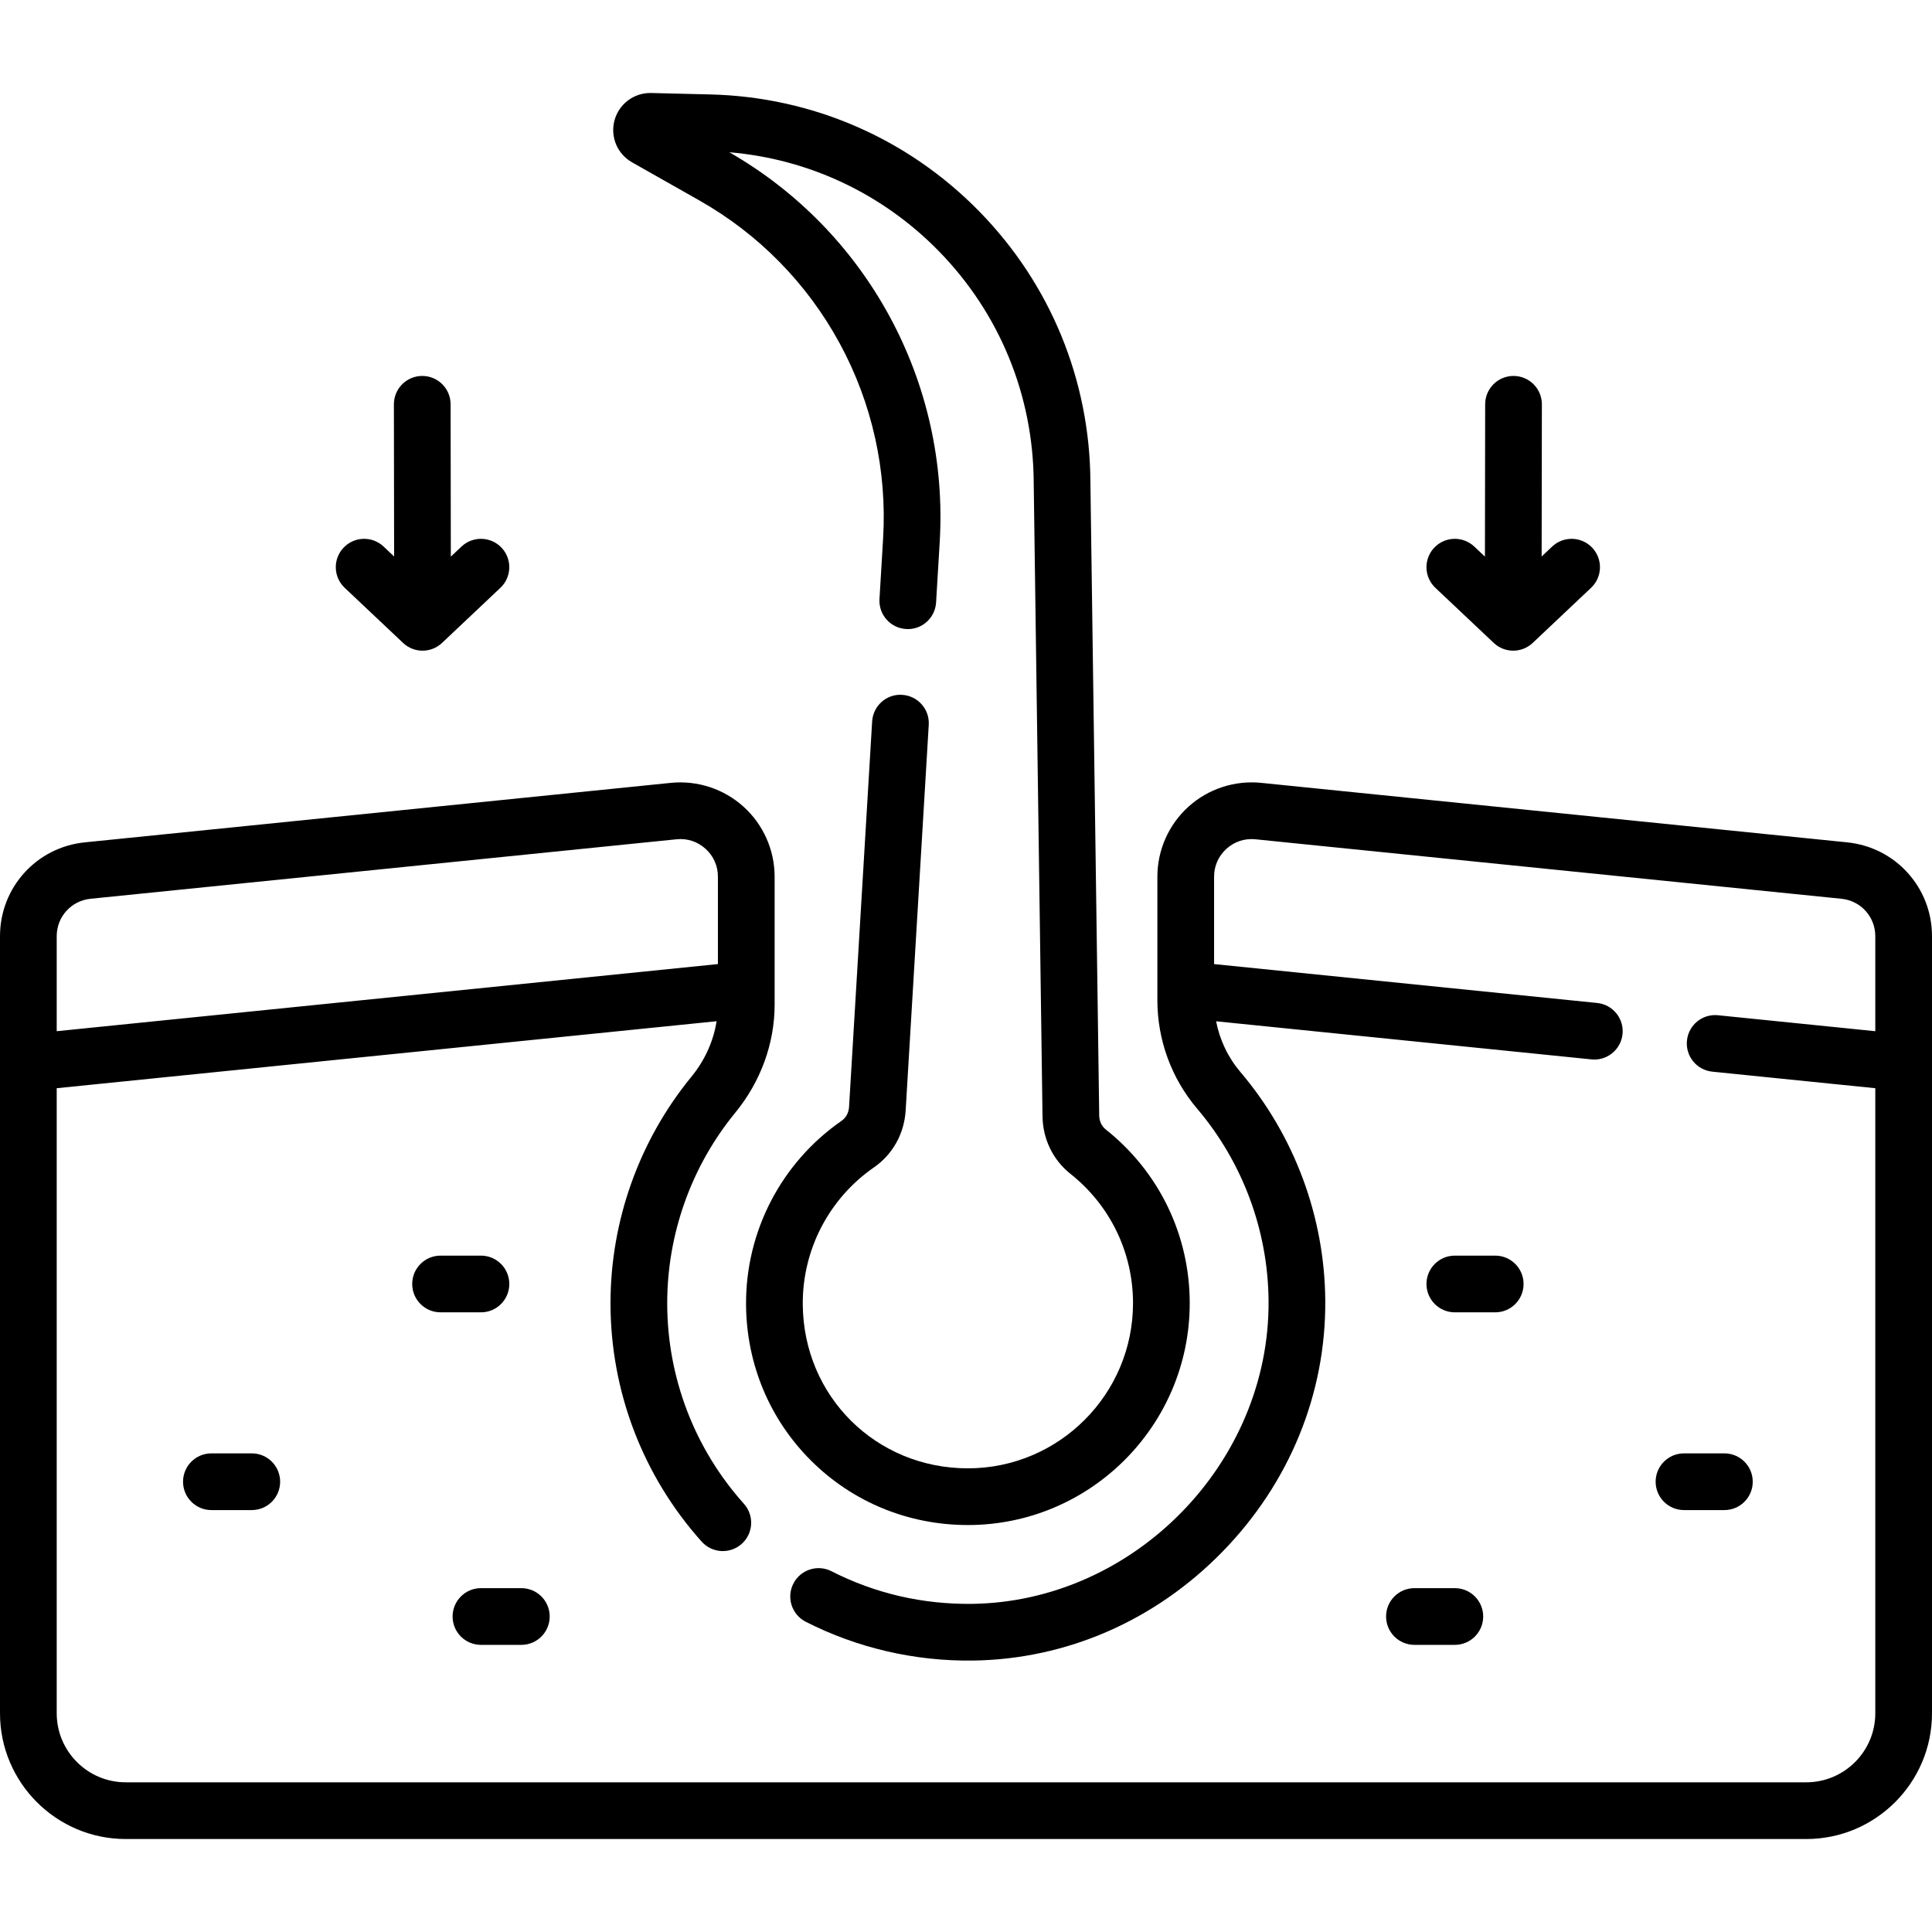
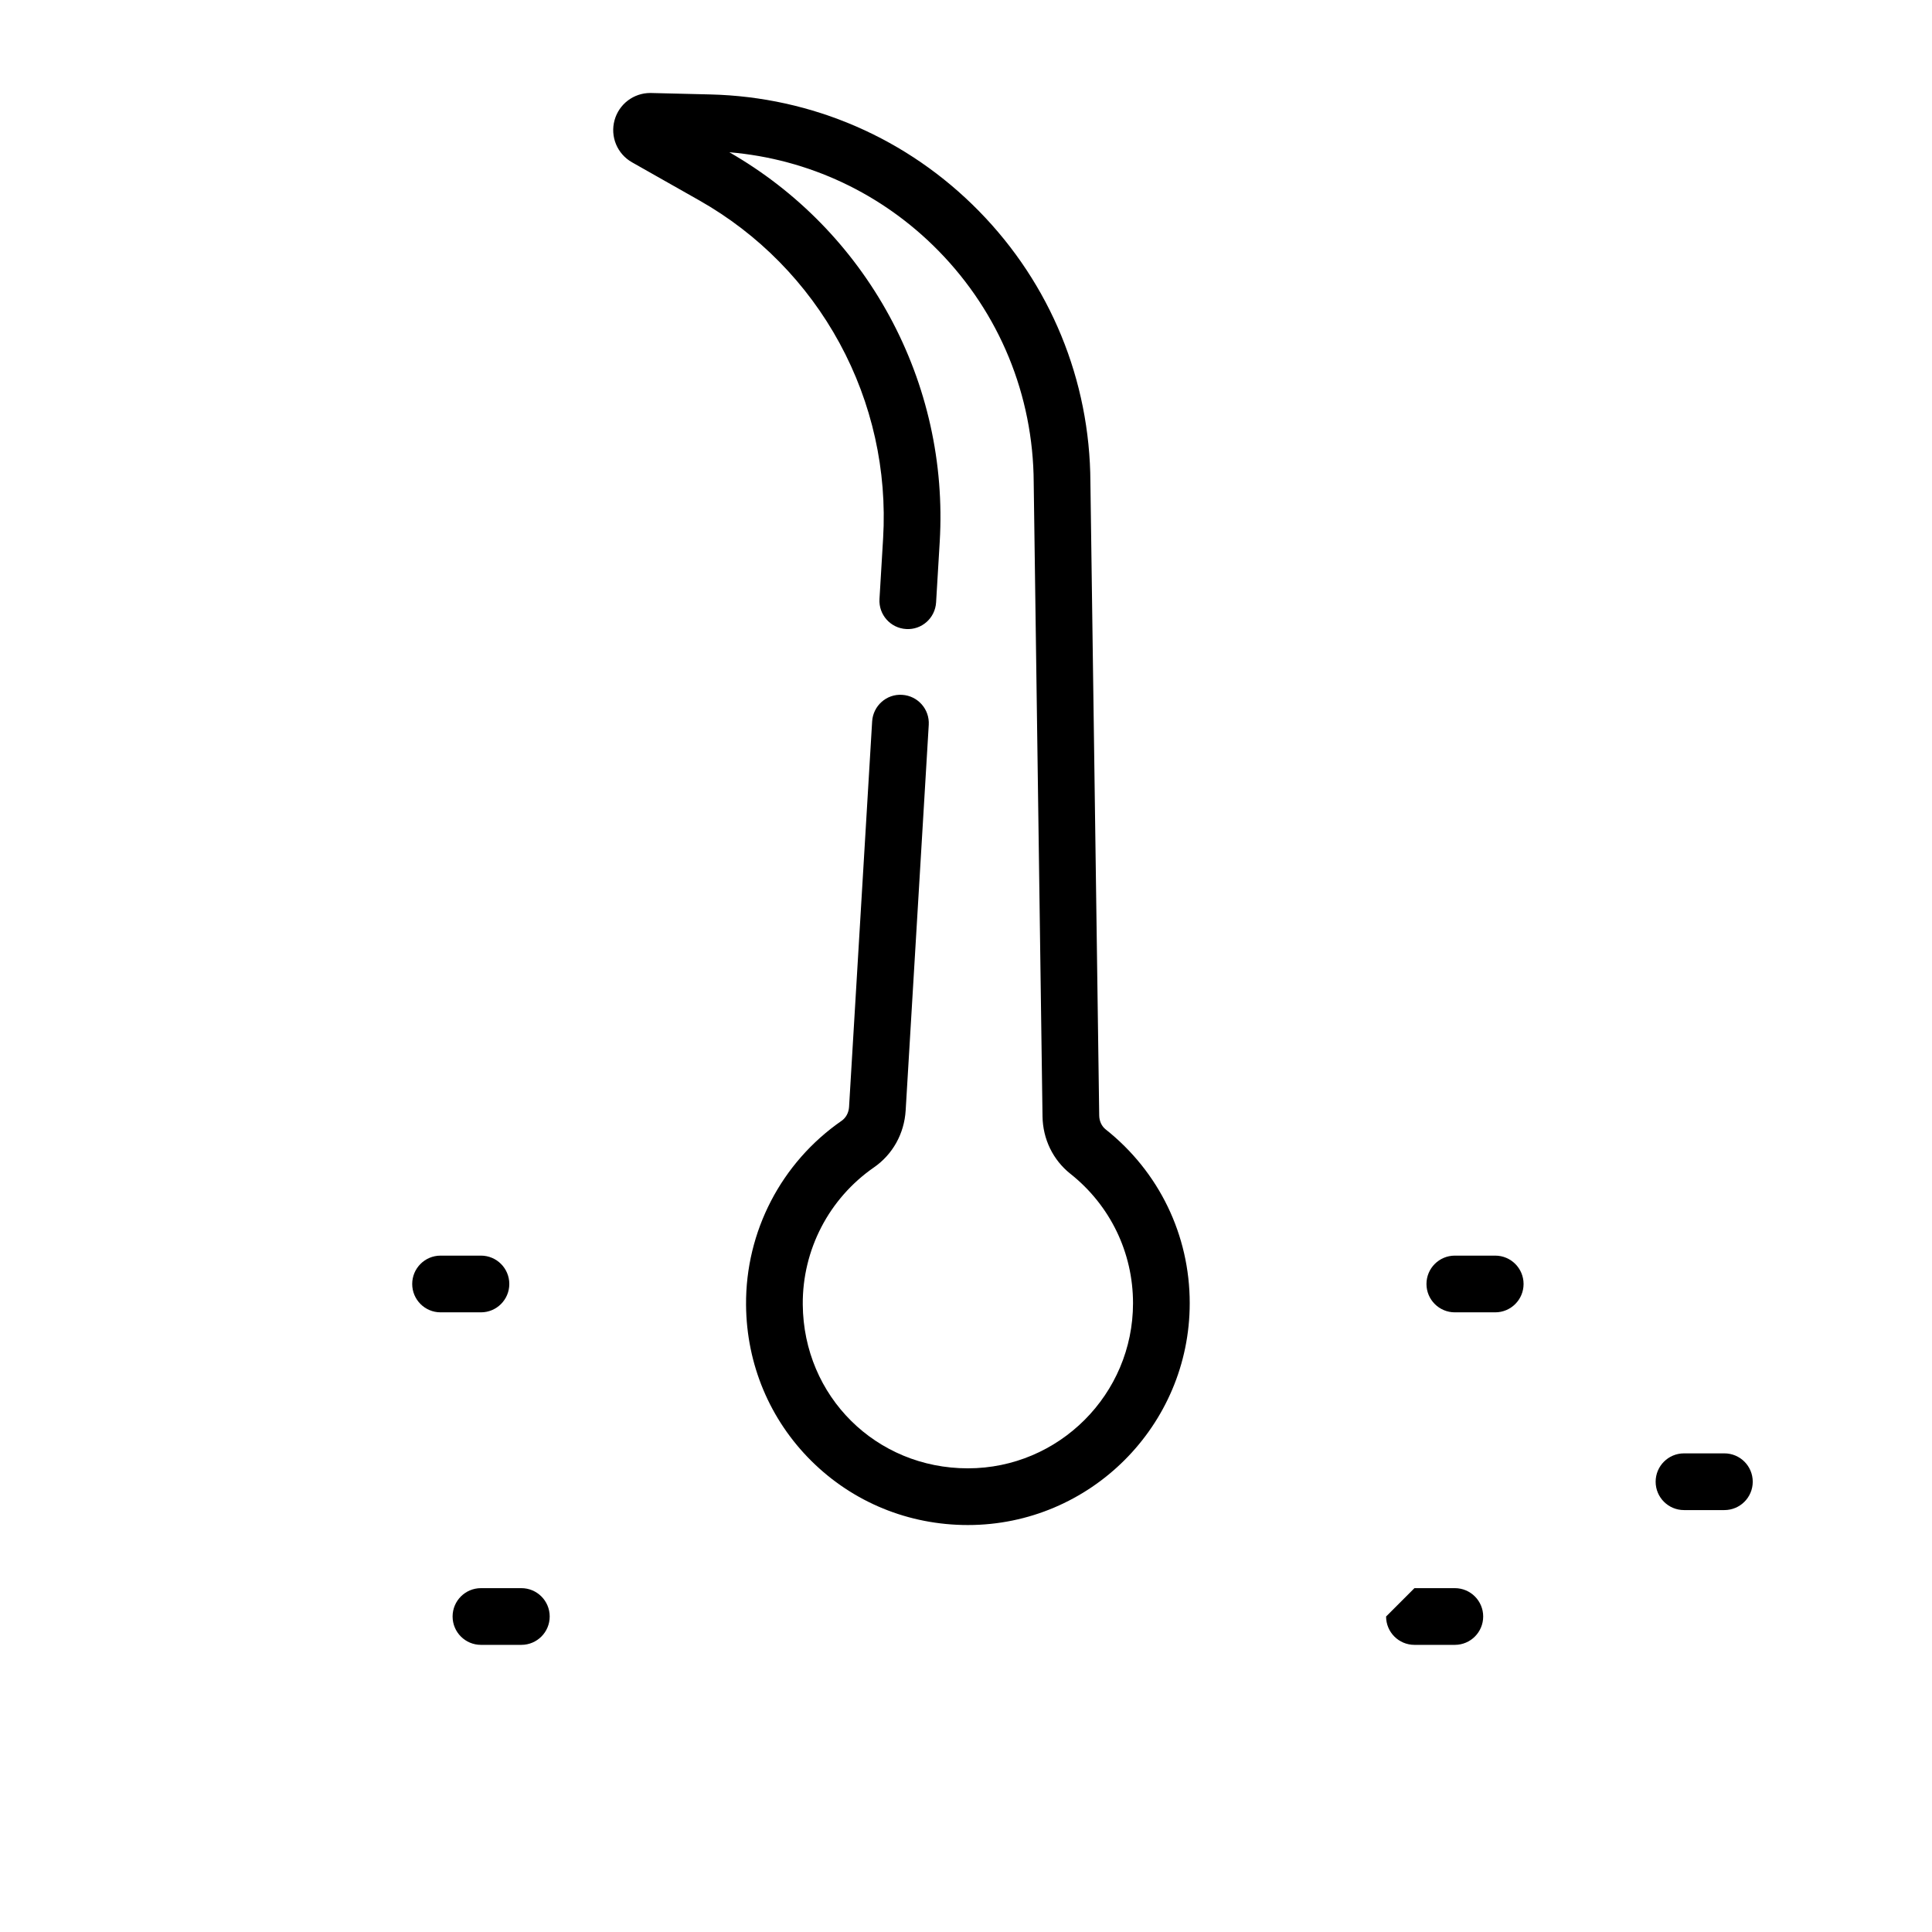
<svg xmlns="http://www.w3.org/2000/svg" id="Capa_1" enable-background="new 0 0 511.031 511.031" height="512" viewBox="0 0 511.031 511.031" width="512">
  <g>
-     <path d="m488.612 222.81-155.018-15.737c-7.008-.711-14.017 1.588-19.238 6.307-5.224 4.72-8.22 11.464-8.22 18.504v32.695c0 10.508 3.735 20.69 10.517 28.671 12.031 14.159 18.741 32.198 18.894 50.794.351 42.873-35.551 79.597-78.397 80.192-13.107.15-25.625-2.723-37.212-8.632-3.691-1.883-8.207-.416-10.089 3.274s-.416 8.207 3.274 10.089c13.587 6.929 28.839 10.468 44.234 10.267 24.744-.344 48.162-10.549 65.94-28.737 17.774-18.183 27.451-41.827 27.249-66.576-.182-22.104-8.159-43.55-22.463-60.384-3.27-3.848-5.461-8.476-6.41-13.398l99.281 10.079c.258.026.514.039.767.039 3.802 0 7.061-2.88 7.453-6.743.418-4.121-2.583-7.801-6.704-8.22l-101.334-10.287v-23.123c0-2.847 1.163-5.465 3.275-7.374 2.111-1.908 4.835-2.802 7.667-2.513l155.018 15.737c5.094.517 8.935 4.768 8.935 9.888v25.14l-41.599-4.223c-4.127-.426-7.802 2.584-8.22 6.704-.418 4.121 2.583 7.801 6.704 8.22l43.114 4.377v165.34c0 10.065-8.188 18.255-18.254 18.255h-444.522c-10.065 0-18.254-8.189-18.254-18.255v-165.34l174.546-17.72c-.824 5.263-3.112 10.355-6.655 14.676-13.806 16.832-21.409 38.11-21.409 59.914 0 23.315 8.566 45.714 24.122 63.069 2.764 3.083 7.506 3.344 10.591.579 3.084-2.765 3.344-7.506.579-10.591-13.086-14.6-20.292-33.442-20.292-53.058 0-18.344 6.395-36.244 18.007-50.401 6.711-8.181 10.406-18.319 10.406-28.55v-33.875c0-7.04-2.996-13.784-8.22-18.504-5.223-4.719-12.226-7.016-19.238-6.307l-155.018 15.738c-12.781 1.299-22.419 11.965-22.419 24.812v205.558c0 18.337 14.918 33.255 33.254 33.255h444.523c18.336 0 33.254-14.918 33.254-33.255v-205.558c0-12.847-9.637-23.513-22.419-24.812zm-464.677 14.924 155.018-15.737c2.828-.293 5.554.604 7.667 2.513 2.112 1.909 3.275 4.527 3.275 7.374v23.123l-174.895 17.755v-25.14c0-5.121 3.841-9.372 8.935-9.888z" />
    <path d="m167.176 42.931 17.785 10.071c15.673 8.875 28.505 21.929 37.109 37.751 8.605 15.823 12.589 33.689 11.521 51.665l-.96 16.03c-.248 4.135 2.903 7.688 7.038 7.935 4.141.273 7.688-2.904 7.935-7.038l.96-16.033c1.235-20.783-3.369-41.436-13.315-59.725-9.844-18.101-24.473-33.066-42.335-43.317 20.99 1.777 40.471 10.922 55.335 26.08 16.125 16.446 25.065 38.188 25.175 61.288l2.331 167.648c.083 6.006 2.771 11.542 7.372 15.191 10.528 8.348 16.567 20.824 16.567 34.231 0 24.084-19.594 43.678-43.678 43.678-24.295 0-43.479-19.026-43.676-43.316-.117-14.472 6.924-28.038 18.835-36.291 4.958-3.435 8.013-8.926 8.382-15.066l6.107-101.987c.248-4.135-2.903-7.688-7.038-7.935-4.134-.278-7.688 2.903-7.935 7.038l-6.107 101.985c-.09 1.491-.819 2.851-1.952 3.635-15.994 11.082-25.449 29.304-25.292 48.742.127 15.673 6.266 30.322 17.285 41.25 11.018 10.928 25.718 16.945 41.391 16.945 32.355 0 58.678-26.322 58.678-58.678 0-18.015-8.109-34.775-22.248-45.985-1.04-.824-1.673-2.188-1.693-3.646l-2.33-167.579c-.127-26.957-10.591-52.402-29.464-71.649-18.873-19.248-44.107-30.21-71.057-30.868l-15.656-.381c-.082-.002-.163-.003-.243-.003-4.404 0-8.267 2.928-9.446 7.191-1.201 4.342.699 8.924 4.619 11.143z" />
-     <path d="m395.113 170.062c1.444 1.364 3.297 2.047 5.148 2.047s3.704-.683 5.148-2.047l15.446-14.583c3.012-2.843 3.148-7.59.305-10.602-2.843-3.015-7.591-3.148-10.602-.305l-2.779 2.623.06-40.244c.006-4.142-3.347-7.505-7.489-7.511h-.011c-4.137 0-7.494 3.351-7.5 7.489l-.06 40.302-2.817-2.659c-3.012-2.846-7.76-2.708-10.602.305-2.844 3.012-2.707 7.759.305 10.602z" />
-     <path d="m106.621 170.062c1.444 1.364 3.297 2.047 5.148 2.047s3.704-.683 5.148-2.047l15.446-14.583c3.012-2.843 3.148-7.59.305-10.602-2.843-3.015-7.591-3.148-10.602-.305l-2.817 2.659-.06-40.302c-.006-4.139-3.363-7.489-7.5-7.489h-.011c-4.143.006-7.495 3.369-7.489 7.511l.06 40.244-2.779-2.623c-3.012-2.846-7.76-2.708-10.602.305-2.844 3.012-2.707 7.759.305 10.602z" />
    <path d="m134.716 339.624c0-4.143-3.357-7.5-7.5-7.5h-10.683c-4.143 0-7.5 3.357-7.5 7.5s3.357 7.5 7.5 7.5h10.683c4.142 0 7.5-3.358 7.5-7.5z" />
    <path d="m127.216 435.08h10.684c4.143 0 7.5-3.357 7.5-7.5s-3.357-7.5-7.5-7.5h-10.684c-4.143 0-7.5 3.357-7.5 7.5s3.357 7.5 7.5 7.5z" />
-     <path d="m55.916 384.429c-4.143 0-7.5 3.357-7.5 7.5s3.357 7.5 7.5 7.5h10.683c4.143 0 7.5-3.357 7.5-7.5s-3.357-7.5-7.5-7.5z" />
    <path d="m395.498 347.124c4.143 0 7.5-3.357 7.5-7.5s-3.357-7.5-7.5-7.5h-10.683c-4.143 0-7.5 3.357-7.5 7.5s3.357 7.5 7.5 7.5z" />
-     <path d="m366.632 427.58c0 4.143 3.357 7.5 7.5 7.5h10.684c4.143 0 7.5-3.357 7.5-7.5s-3.357-7.5-7.5-7.5h-10.684c-4.143 0-7.5 3.357-7.5 7.5z" />
+     <path d="m366.632 427.58c0 4.143 3.357 7.5 7.5 7.5h10.684c4.143 0 7.5-3.357 7.5-7.5s-3.357-7.5-7.5-7.5h-10.684z" />
    <path d="m456.115 399.429c4.143 0 7.5-3.357 7.5-7.5s-3.357-7.5-7.5-7.5h-10.683c-4.143 0-7.5 3.357-7.5 7.5s3.357 7.5 7.5 7.5z" />
  </g>
</svg>